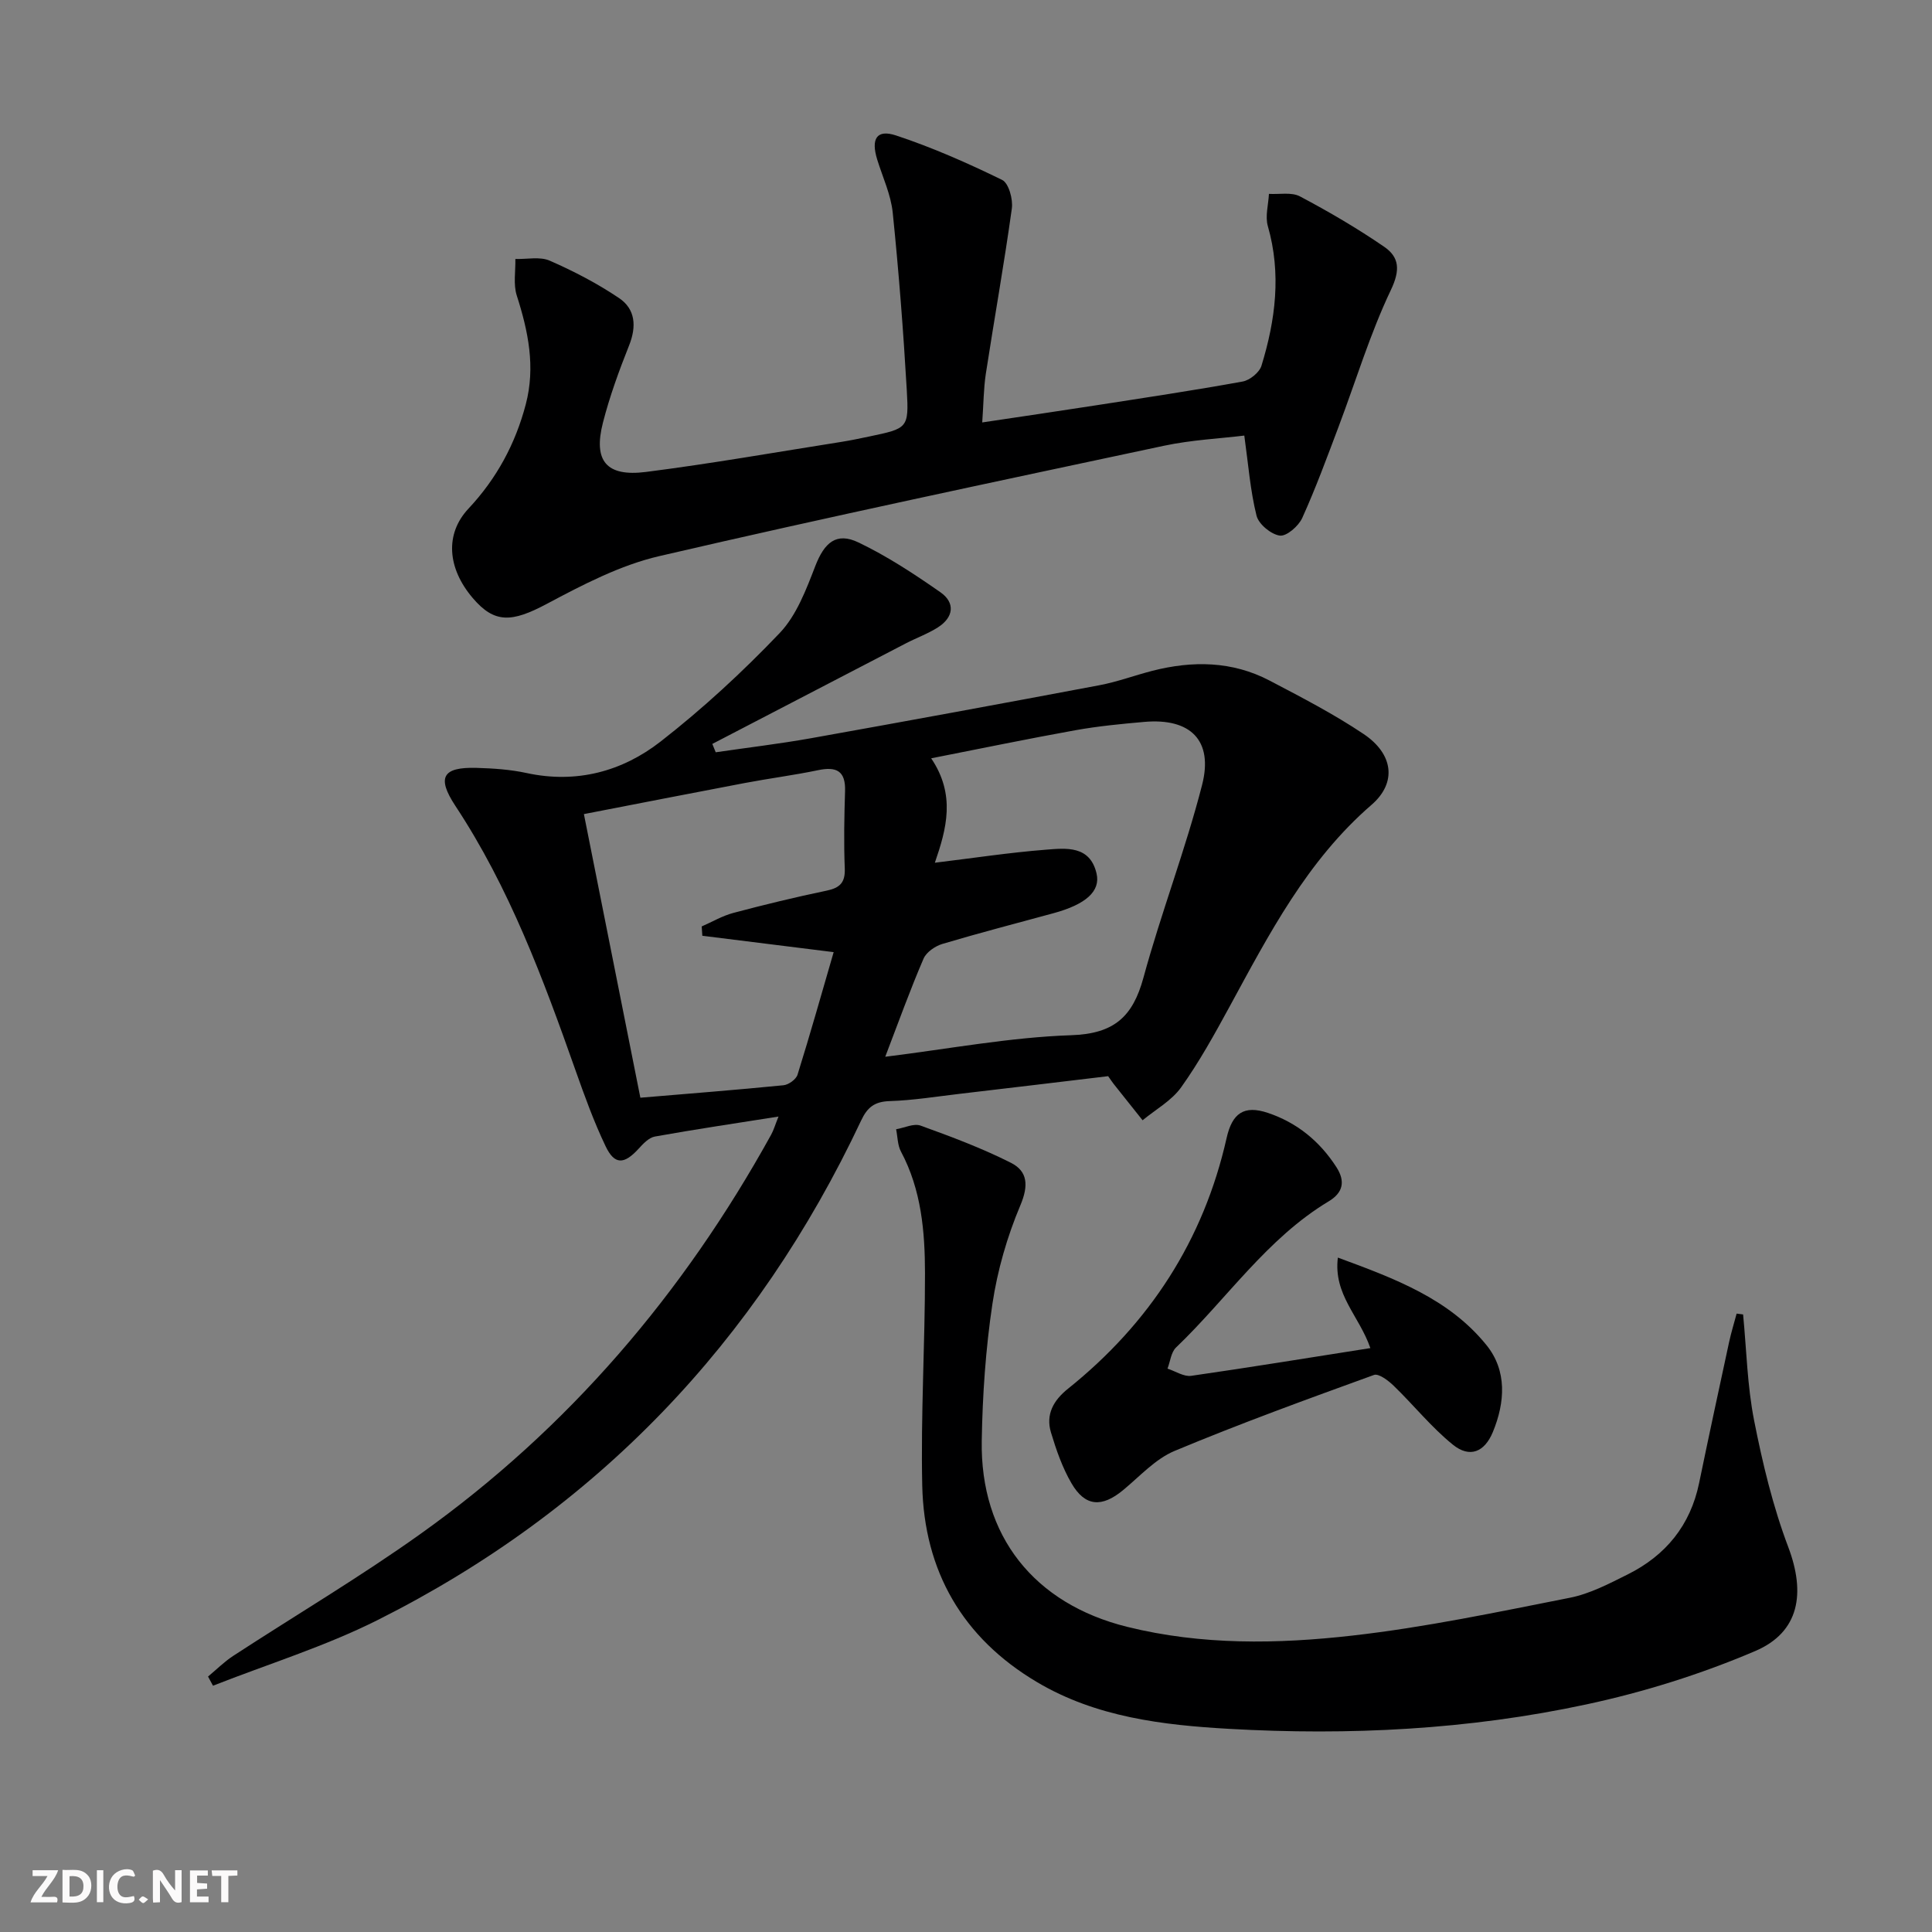
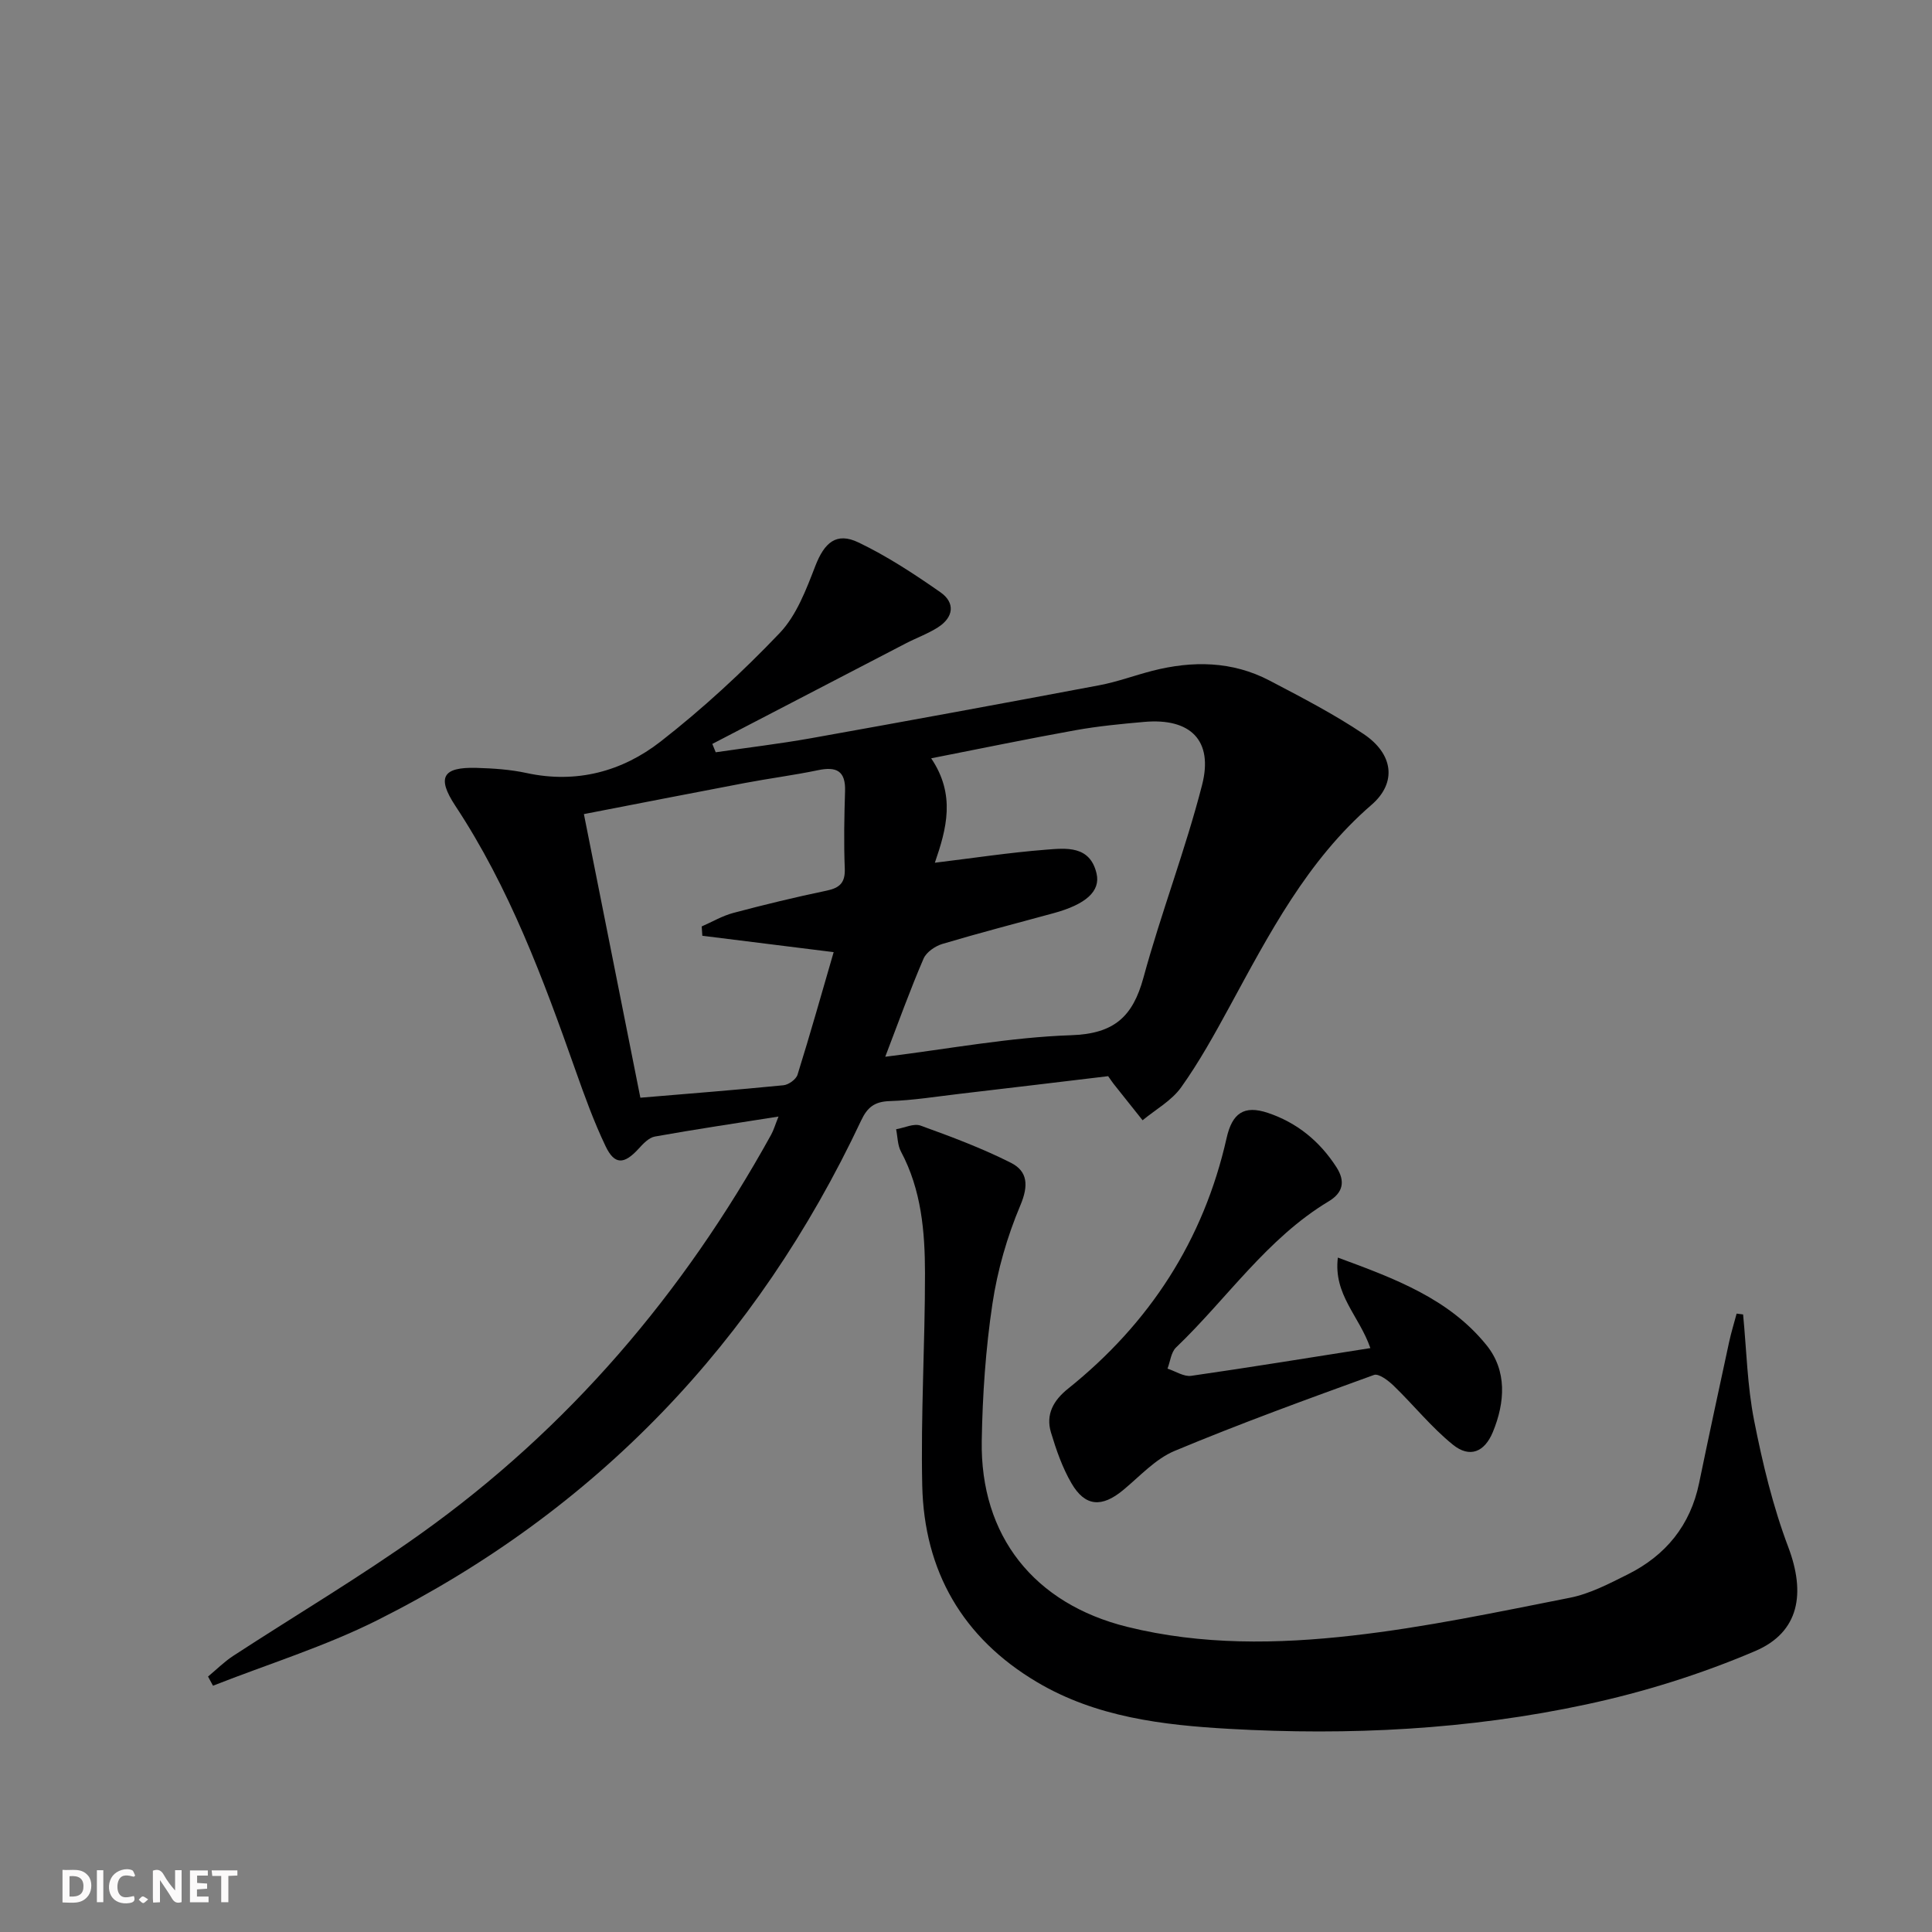
<svg xmlns="http://www.w3.org/2000/svg" enable-background="new 0 0 400 400" viewBox="0 0 400 400">
  <rect x="0" y="0" width="400" height="400" fill="#808080" stroke="none" />
  <g fill="#fbfafa">
    <path d="m37.59 393.81c-.92.31-1.52.05-2-.78-.7-1.2-1.52-2.34-2.47-3.78v4.59c-.55.03-.95.05-1.41.07-.03-.37-.06-.64-.06-.91 0-1.91 0-3.81 0-5.7 1.13-.41 1.77-.03 2.29.91.62 1.11 1.38 2.14 2.31 3.19v-4.2h1.35v6.61z" />
    <path d="m12.94 393.88v-6.75c1.9.19 3.93-.54 5.37 1.29.8 1.01.78 2.88.03 3.97-1.37 1.97-3.4 1.51-5.4 1.49m1.45-1.22c2.04.12 2.92-.58 2.89-2.21-.03-1.51-.98-2.19-2.89-2z" />
-     <path d="m11.81 393.87h-5.49c.68-2.18 2.47-3.48 3.51-5.45h-3.08v-1.21h5.29c-.71 2.13-2.44 3.48-3.47 5.51.86 0 1.63.04 2.39-.01.79-.05 1.14.21.85 1.16" />
    <path d="m39.33 393.86v-6.61h3.7v1.07h-2.22v1.52c.68.04 1.34.09 2.07.13v1.07c-.72.05-1.38.09-2.1.14v1.48h2.4v1.19h-3.85z" />
    <path d="m27.71 388.56c-1.15-.3-2.46-.61-3.1.64-.37.73-.41 1.93-.06 2.67.63 1.35 1.99.93 3.17.68.35.94-.01 1.32-.93 1.46-1.62.25-3.05-.27-3.76-1.48-.73-1.25-.6-3.03.31-4.17.88-1.11 2.71-1.7 4-1.16.32.13.44.74.65 1.12-.1.08-.19.16-.28.24" />
    <path d="m49.15 387.24v1.07c-.59.02-1.17.05-1.87.08v5.44h-1.48v-5.44h-1.85c-.05-.4-.08-.73-.13-1.15z" />
    <path d="m20.06 387.21h1.33v6.62h-1.33z" />
    <path d="m30.68 393.25c-.49.38-.8.79-1.05.76-.32-.05-.6-.45-.9-.7.26-.24.51-.64.8-.67.29-.04.62.3 1.15.61" />
  </g>
  <path d="m161.18 231.17c-8.97 1.42-17.31 2.65-25.6 4.14-1.25.23-2.45 1.51-3.4 2.56-2.96 3.23-4.94 3.33-6.79-.54-2.43-5.08-4.36-10.42-6.24-15.74-6.7-18.98-13.68-37.8-24.88-54.76-3.91-5.93-2.58-8.04 4.35-7.85 3.48.1 7.02.33 10.41 1.07 10.33 2.23 19.78-.32 27.74-6.52 8.75-6.82 16.99-14.43 24.65-22.46 3.49-3.66 5.49-9 7.38-13.88 1.87-4.83 4.34-7.09 8.94-4.88 5.94 2.84 11.53 6.52 16.95 10.3 3.12 2.17 2.77 5.18-.49 7.27-2.08 1.33-4.45 2.18-6.65 3.32-13.36 6.93-26.71 13.88-40.07 20.82.23.58.46 1.16.7 1.73 6.56-.96 13.15-1.74 19.68-2.9 19.92-3.56 39.82-7.22 59.71-10.97 3.73-.7 7.34-2.05 11.03-3 8.31-2.12 16.52-2.03 24.26 2.03 6.61 3.47 13.28 6.91 19.46 11.06 6.15 4.12 6.95 10.07 1.63 14.67-13.35 11.55-21.2 26.75-29.4 41.81-3.1 5.69-6.25 11.4-10 16.66-1.97 2.77-5.28 4.59-7.99 6.83-1.99-2.5-3.99-4.99-5.97-7.5-.31-.39-.58-.81-1.16-1.63-10.13 1.21-20.49 2.46-30.86 3.67-4.78.56-9.57 1.34-14.37 1.49-3.12.1-4.62 1.26-5.92 4.04-21.6 45.85-54.78 80.67-100.13 103.42-10.88 5.46-22.67 9.1-34.05 13.58-.34-.63-.69-1.27-1.03-1.9 1.72-1.42 3.32-3.03 5.17-4.25 12.95-8.45 26.29-16.34 38.86-25.31 30.6-21.82 54.41-49.77 72.55-82.61.53-.95.83-2.03 1.53-3.77zm22.1-12.38c13.21-1.63 25.82-4.03 38.5-4.46 8.89-.3 12.75-3.82 14.96-11.92 3.65-13.41 8.69-26.45 12.14-39.9 2.37-9.25-2.44-13.88-11.95-13.05-4.78.42-9.58.88-14.3 1.73-9.73 1.75-19.42 3.76-29.84 5.81 5.11 7.56 3.19 14.59.76 21.62 7.93-.96 15.43-2.11 22.99-2.7 4.18-.33 9.13-.91 10.49 4.93.86 3.69-2.26 6.41-8.92 8.22-7.67 2.09-15.38 4.09-23 6.36-1.5.45-3.32 1.7-3.9 3.05-2.75 6.37-5.1 12.91-7.93 20.31zm-50.7 8.48c9.84-.83 19.75-1.6 29.63-2.58 1.06-.1 2.61-1.22 2.91-2.18 2.63-8.42 5.02-16.92 7.48-25.38-10.01-1.25-18.6-2.32-27.19-3.39-.04-.64-.08-1.29-.13-1.93 2.18-.95 4.28-2.2 6.55-2.8 6.39-1.7 12.83-3.26 19.31-4.61 2.76-.58 3.88-1.67 3.76-4.62-.21-5.31-.11-10.65.06-15.97.14-4.22-1.79-5.15-5.6-4.35-5.03 1.05-10.14 1.7-15.19 2.66-11.19 2.12-22.37 4.32-33.28 6.43 3.93 19.74 7.76 38.98 11.69 58.72z" fill="#000001" />
-   <path d="m203.36 87.46c8.15-1.22 15.82-2.34 23.47-3.53 10.16-1.58 20.34-3.1 30.45-4.94 1.48-.27 3.46-1.87 3.89-3.26 2.92-9.49 4.14-19.09 1.32-28.93-.58-2.03.12-4.43.23-6.66 2.16.13 4.68-.4 6.42.52 5.99 3.17 11.87 6.61 17.45 10.44 3.1 2.13 3.36 4.78 1.39 8.91-4.33 9.09-7.26 18.85-10.83 28.31-2.4 6.36-4.74 12.75-7.54 18.93-.76 1.67-3.24 3.83-4.64 3.64-1.82-.25-4.38-2.37-4.82-4.13-1.29-5.17-1.69-10.55-2.53-16.58-4.95.61-10.9.89-16.64 2.11-34.87 7.43-69.76 14.78-104.49 22.85-8.09 1.88-15.83 5.92-23.25 9.87-7.26 3.87-10.85 4.12-15.37-1.2-5.27-6.19-5.78-13.27-.88-18.5 5.84-6.23 9.72-13.42 11.87-21.61 2.03-7.73.51-15.11-1.87-22.52-.74-2.31-.23-5.03-.29-7.56 2.39.07 5.09-.54 7.12.35 4.96 2.17 9.84 4.71 14.33 7.73 3.41 2.29 3.67 5.87 2.1 9.81-2.08 5.23-4.03 10.56-5.42 16-2.03 7.93.71 11.24 8.92 10.2 13.5-1.72 26.92-4.09 40.37-6.21 1.96-.31 3.91-.72 5.86-1.13 7.94-1.67 8.22-1.69 7.76-9.6-.71-12.26-1.66-24.52-2.91-36.74-.38-3.72-2.07-7.31-3.2-10.95-1.35-4.34-.14-6.37 3.9-5.03 7.52 2.49 14.83 5.72 21.95 9.2 1.36.66 2.28 4 2.01 5.92-1.59 11.47-3.64 22.87-5.4 34.31-.45 3.06-.46 6.19-.73 9.98z" fill="#000001" />
  <path d="m360.89 272.14c.71 7.33.86 14.76 2.28 21.95 1.75 8.88 3.89 17.8 7.08 26.24 3.56 9.43 2.38 17.56-6.85 21.5-11.2 4.78-23.05 8.5-34.97 11.05-24.33 5.23-49.12 6.47-73.95 5.06-13.77-.78-27.56-2.42-39.8-9.69-15.4-9.14-23.35-22.98-23.74-40.7-.32-14.63.58-29.29.57-43.93-.01-8.65-.75-17.28-4.97-25.19-.72-1.34-.69-3.08-1.01-4.63 1.71-.29 3.66-1.27 5.08-.75 6.34 2.29 12.7 4.67 18.7 7.7 3.48 1.76 3.67 4.72 1.94 8.81-2.73 6.47-4.74 13.44-5.78 20.39-1.4 9.34-2.05 18.85-2.21 28.31-.34 19.77 10.86 33.79 30.11 38.56 15.41 3.82 31.11 3.57 46.62 1.81 15.11-1.71 30.08-4.88 45.03-7.83 4.15-.82 8.12-2.91 11.97-4.83 7.88-3.93 12.99-10.16 14.8-18.95 2.01-9.74 4.11-19.47 6.21-29.19.43-1.97 1.03-3.91 1.55-5.86.46.05.9.11 1.34.17z" fill="#000001" />
  <path d="m283.72 279.11c-2.31-6.69-7.68-11.06-6.73-18.74 11.81 4.35 23.02 8.51 30.79 18.15 4.25 5.27 3.85 11.8 1.29 17.99-1.71 4.12-4.77 5.42-8.26 2.6-4.46-3.6-8.11-8.19-12.26-12.2-1.11-1.08-3.11-2.6-4.09-2.24-13.84 5.02-27.69 10.05-41.28 15.73-3.99 1.67-7.2 5.26-10.65 8.11-4.4 3.64-7.86 3.45-10.69-1.41-1.89-3.24-3.16-6.91-4.25-10.53-1.12-3.73.52-6.65 3.54-9.06 16.88-13.53 28.06-30.73 32.83-51.91 1.15-5.11 3.58-6.85 8.54-5.19 6.04 2.03 10.72 5.86 14.18 11.22 1.91 2.96 1.39 5.31-1.6 7.1-12.81 7.7-21.06 20.18-31.6 30.26-1.03.99-1.19 2.89-1.76 4.37 1.64.53 3.38 1.71 4.91 1.49 12.26-1.76 24.46-3.76 37.09-5.74z" fill="#000001" />
</svg>